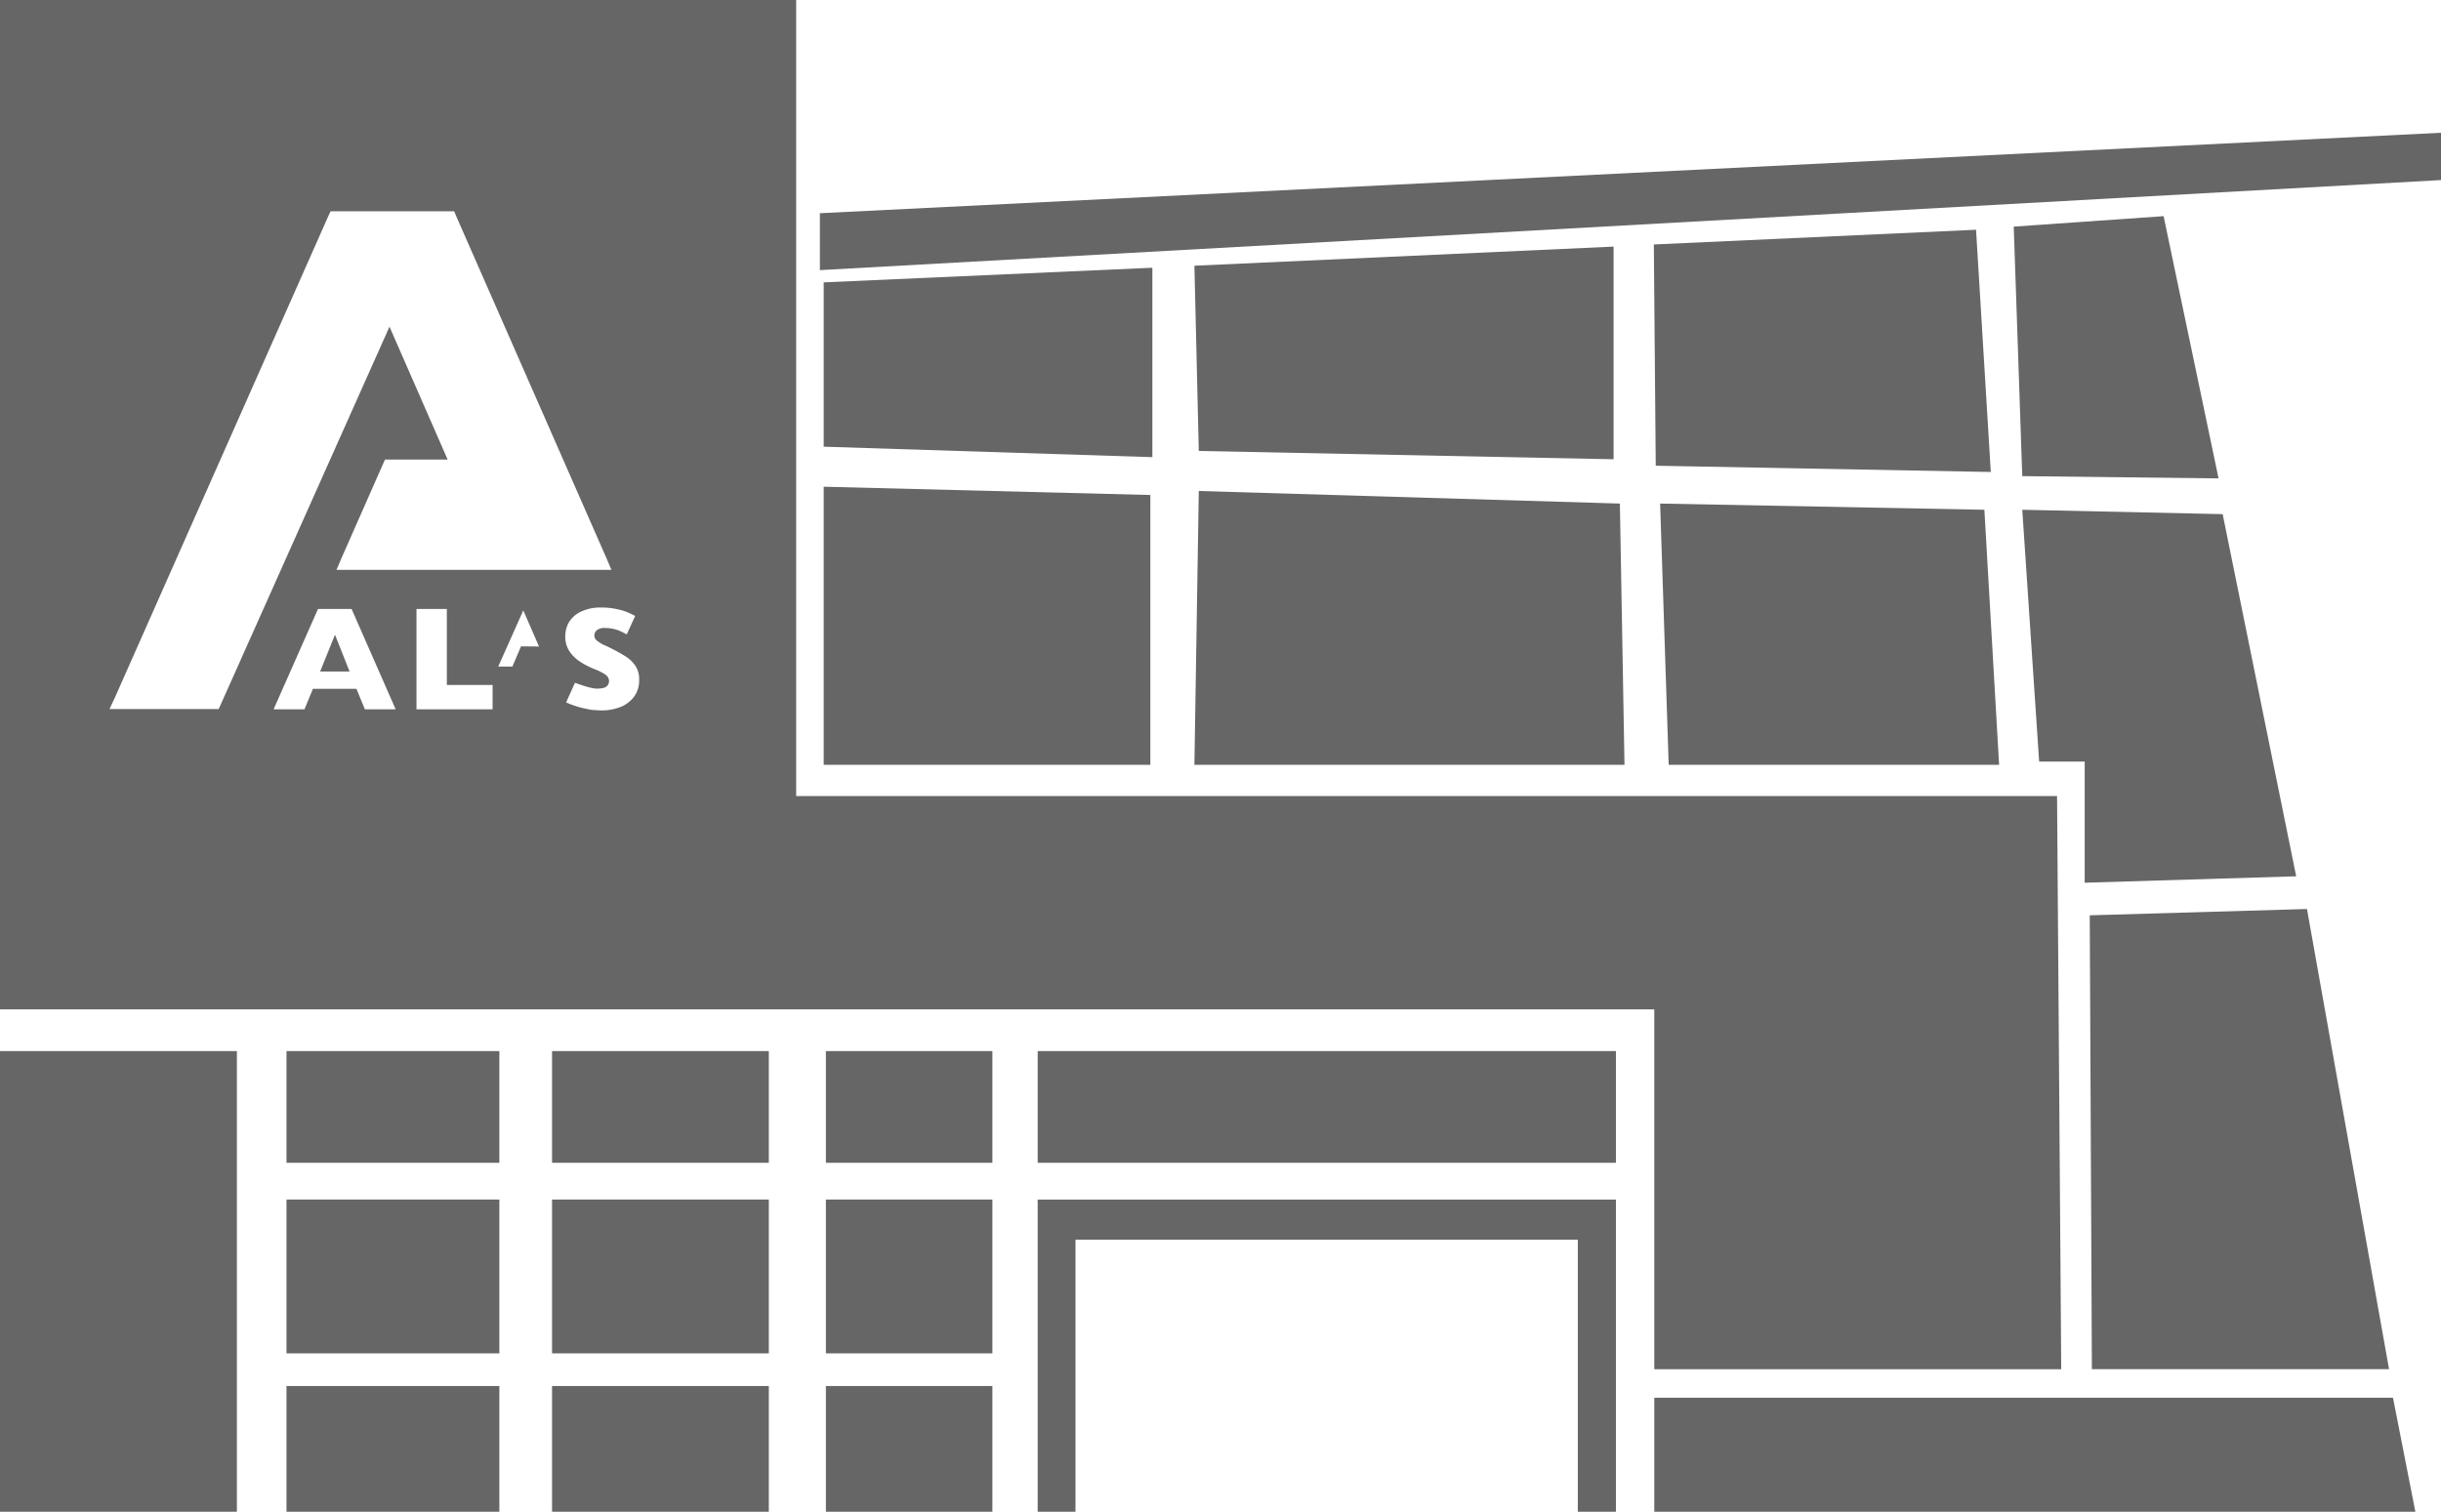
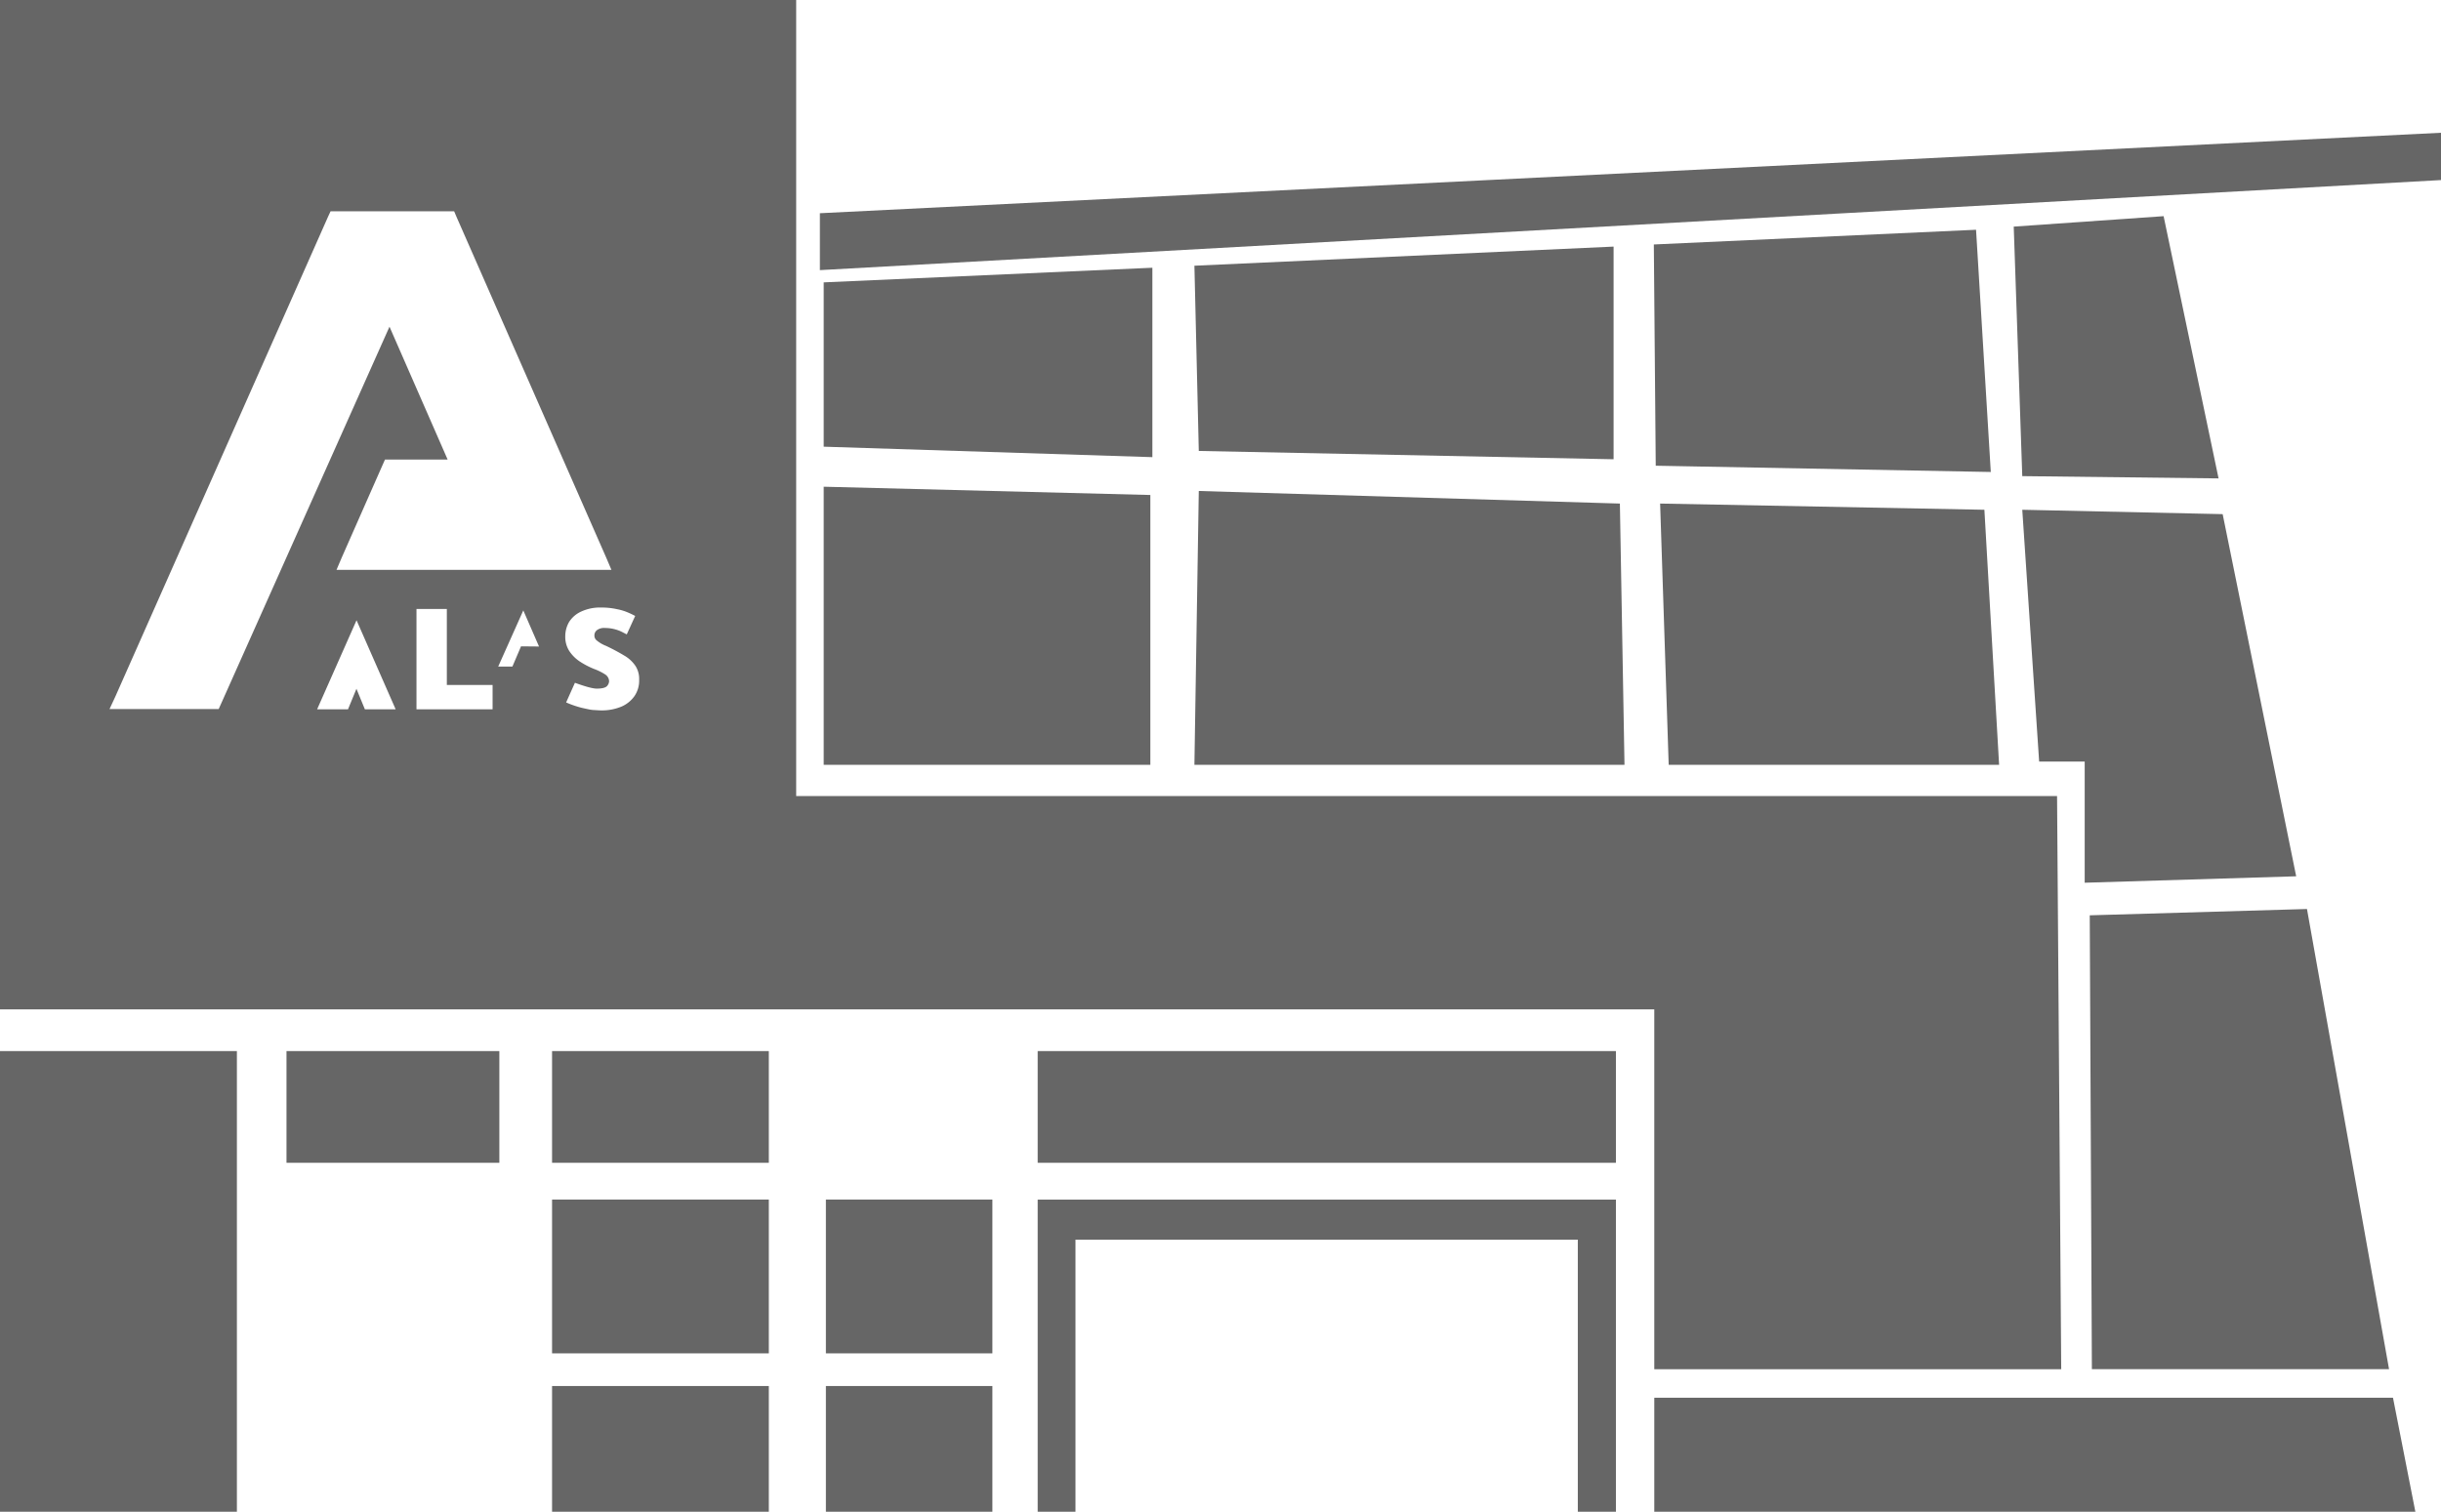
<svg xmlns="http://www.w3.org/2000/svg" id="Layer_1" data-name="Layer 1" viewBox="0 0 869.24 538.48">
  <defs>
    <style>.cls-1{fill:#666;}</style>
  </defs>
  <polygon class="cls-1" points="291.96 75.95 291.96 96.22 869.24 64.14 869.24 47.29 291.96 75.95" />
  <polygon class="cls-1" points="293.32 100.58 410.36 95.37 410.36 162.84 293.32 159.11 293.32 100.58" />
  <polygon class="cls-1" points="425.33 94.65 574.6 87.84 574.6 163.59 426.89 160.63 425.33 94.65" />
  <polygon class="cls-1" points="588.93 87.08 703.67 81.84 708.92 168.12 589.61 165.89 588.93 87.08" />
  <polygon class="cls-1" points="717.09 80.72 770.46 77 790.03 170.41 720.13 169.6 717.09 80.72" />
  <polygon class="cls-1" points="293.32 173.37 409.64 176.32 409.64 272.42 293.32 272.42 293.32 173.37" />
  <polygon class="cls-1" points="426.89 174.89 576.84 179.37 578.48 272.42 425.33 272.42 426.89 174.89" />
  <polygon class="cls-1" points="591.17 179.37 706.64 181.58 711.88 272.42 594.22 272.42 591.17 179.37" />
  <polygon class="cls-1" points="720.13 181.58 791.49 183.14 817.67 312.14 742.36 314.43 742.36 271.27 726.14 271.27 720.13 181.58" />
  <polygon class="cls-1" points="744.16 326.04 744.92 487.71 850.74 487.71 821.51 323.79 744.16 326.04" />
  <rect class="cls-1" x="369.52" y="374.4" width="205.91" height="39.79" />
  <polygon class="cls-1" points="369.52 538.48 369.52 427.29 575.43 427.29 575.43 538.48 561.86 538.48 561.86 441.58 382.98 441.58 382.98 538.48 369.52 538.48" />
  <rect class="cls-1" x="102.02" y="374.4" width="75.8" height="39.79" />
  <rect class="cls-1" x="196.59" y="374.4" width="77.19" height="39.79" />
-   <rect class="cls-1" x="294.1" y="374.4" width="59.29" height="39.79" />
-   <rect class="cls-1" x="102.02" y="427.28" width="75.8" height="54.79" />
  <rect class="cls-1" x="196.59" y="427.28" width="77.19" height="54.79" />
  <rect class="cls-1" x="294.1" y="427.28" width="59.29" height="54.79" />
-   <rect class="cls-1" x="102.02" y="493.71" width="75.8" height="44.77" />
  <rect class="cls-1" x="196.59" y="493.71" width="77.19" height="44.77" />
  <rect class="cls-1" x="294.1" y="493.71" width="59.29" height="44.77" />
  <polygon class="cls-1" points="860.11 538.48 589.09 538.48 589.09 497.87 852.14 497.87 860.11 538.48" />
  <rect class="cls-1" y="374.4" width="84.36" height="164.08" />
-   <polygon class="cls-1" points="114 239.19 124.49 239.19 119.29 226.1 114 239.19" />
-   <path class="cls-1" d="M734,487.72l-1.48-204.16h-449V0H0V359.55H589.09V487.72ZM77.87,252.57H39l2.05-4.4,75.78-171,.89-1.91h44l.81,1.91,53.32,121.4,1.88,4.41H119.83l1.88-4.41,14.55-33,.84-1.88h22.3l-20.7-47.32-60,134.36Zm52.06.08-3-7.3h-15.5l-3,7.3h-11l15.81-35.73H125.2l15.69,35.73Zm45.48,0h-27.1V216.92h10.81V244h16.29Zm10.13-22.42-3.07,7.2h-5.06l8.94-20,5.6,12.86ZM225.9,248a11,11,0,0,1-4.76,3.76,18.17,18.17,0,0,1-7,1.29c-.76,0-1.65-.09-2.69-.13s-2.48-.39-4.32-.8a35.76,35.76,0,0,1-5.53-1.91l3.13-7c2,.73,5.85,2.08,7.76,2.08s3.05-.31,3.62-.86a2.73,2.73,0,0,0,.79-1.77,3,3,0,0,0-1.36-2.4,20.27,20.27,0,0,0-4.05-2,29,29,0,0,1-5.16-2.72,13.33,13.33,0,0,1-3.64-3.69,9.37,9.37,0,0,1-1.4-5.16,10.13,10.13,0,0,1,1.4-5.2,10,10,0,0,1,4.36-3.69,15.88,15.88,0,0,1,7.09-1.39,24.89,24.89,0,0,1,5.61.59,18.54,18.54,0,0,1,4.13,1.29c1.11.47,1.84.88,2.31,1.11l-3,6.57-1.95-1a13.88,13.88,0,0,0-5.81-1.28,4.25,4.25,0,0,0-2.88.79,2.33,2.33,0,0,0-.88,1.89,2.18,2.18,0,0,0,.88,1.8,11.7,11.7,0,0,0,3.24,1.88,74.57,74.57,0,0,1,6.61,3.53,12.12,12.12,0,0,1,3.84,3.55,8.48,8.48,0,0,1,1.36,5A9.73,9.73,0,0,1,225.9,248" />
+   <path class="cls-1" d="M734,487.72l-1.48-204.16h-449V0H0V359.55H589.09V487.72ZM77.87,252.57H39l2.05-4.4,75.78-171,.89-1.91h44l.81,1.91,53.32,121.4,1.88,4.41H119.83l1.88-4.41,14.55-33,.84-1.88h22.3l-20.7-47.32-60,134.36Zm52.06.08-3-7.3l-3,7.3h-11l15.81-35.73H125.2l15.69,35.73Zm45.48,0h-27.1V216.92h10.81V244h16.29Zm10.13-22.42-3.07,7.2h-5.06l8.94-20,5.6,12.86ZM225.9,248a11,11,0,0,1-4.76,3.76,18.17,18.17,0,0,1-7,1.29c-.76,0-1.65-.09-2.69-.13s-2.48-.39-4.32-.8a35.76,35.76,0,0,1-5.53-1.91l3.13-7c2,.73,5.85,2.08,7.76,2.08s3.05-.31,3.62-.86a2.73,2.73,0,0,0,.79-1.77,3,3,0,0,0-1.36-2.4,20.27,20.27,0,0,0-4.05-2,29,29,0,0,1-5.16-2.72,13.33,13.33,0,0,1-3.64-3.69,9.37,9.37,0,0,1-1.4-5.16,10.13,10.13,0,0,1,1.4-5.2,10,10,0,0,1,4.36-3.69,15.88,15.88,0,0,1,7.09-1.39,24.89,24.89,0,0,1,5.61.59,18.54,18.54,0,0,1,4.13,1.29c1.11.47,1.84.88,2.31,1.11l-3,6.57-1.95-1a13.88,13.88,0,0,0-5.81-1.28,4.25,4.25,0,0,0-2.88.79,2.33,2.33,0,0,0-.88,1.89,2.18,2.18,0,0,0,.88,1.8,11.7,11.7,0,0,0,3.24,1.88,74.57,74.57,0,0,1,6.61,3.53,12.12,12.12,0,0,1,3.84,3.55,8.48,8.48,0,0,1,1.36,5A9.73,9.73,0,0,1,225.9,248" />
</svg>